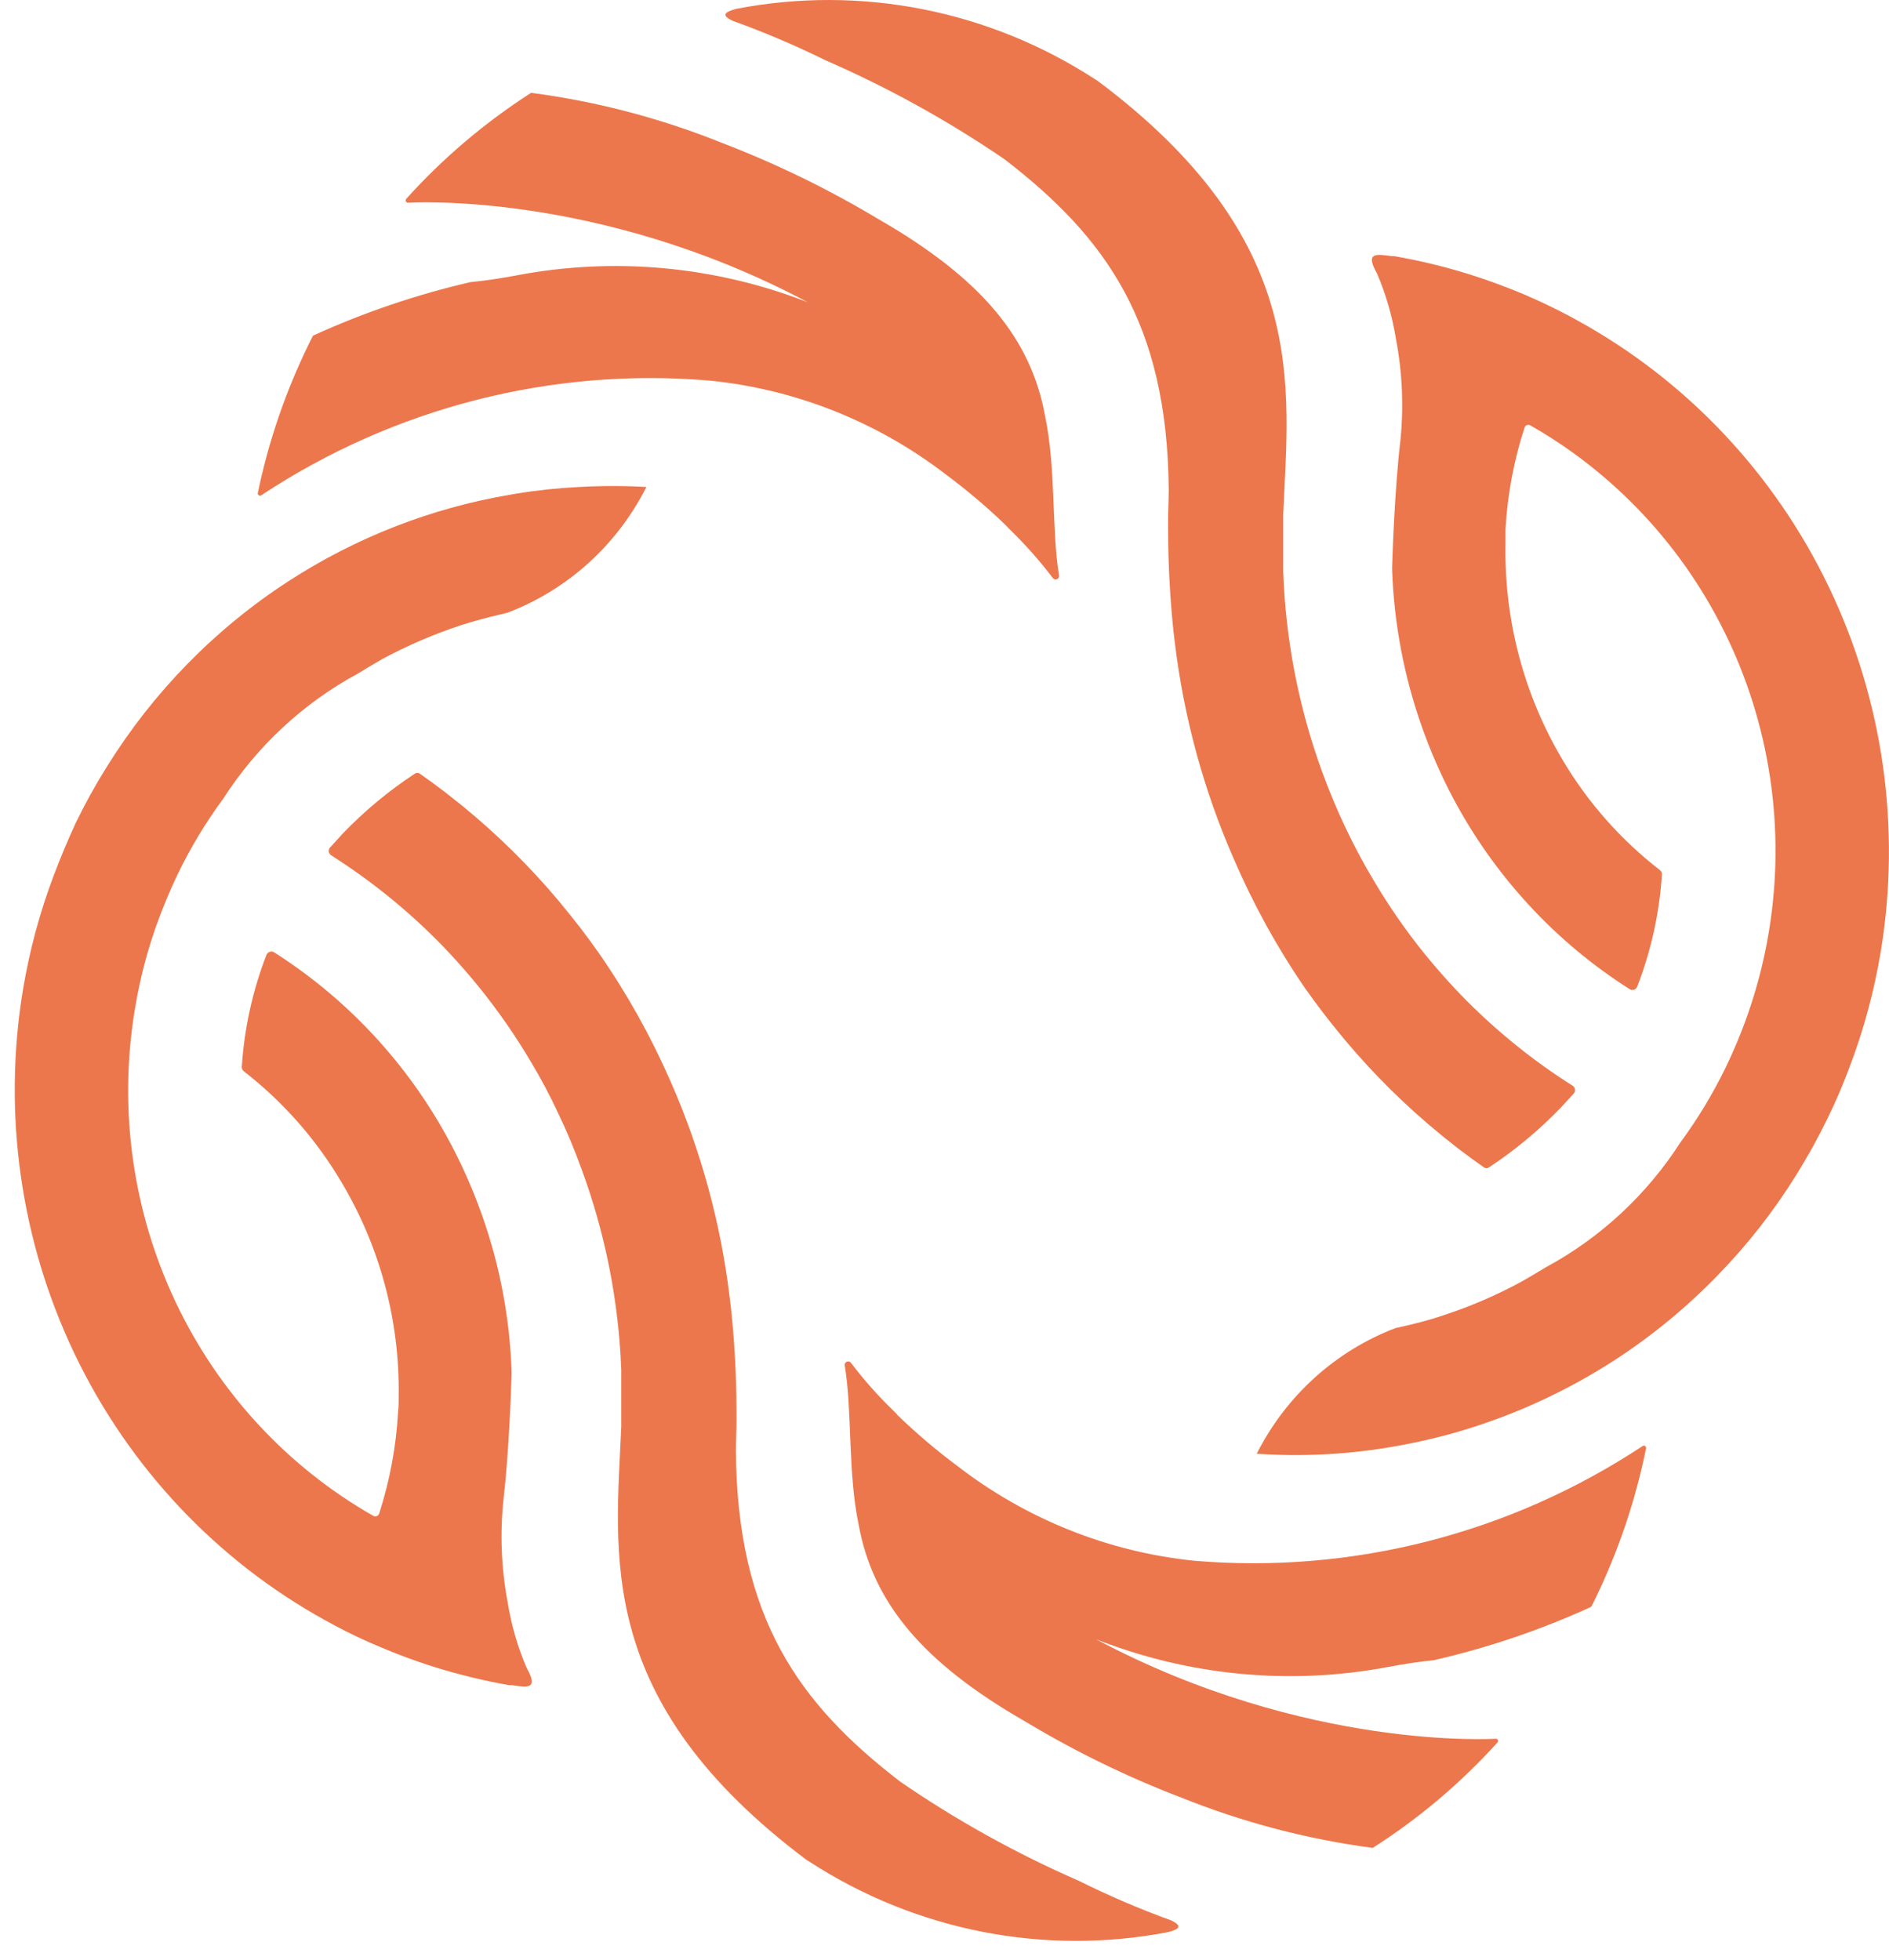
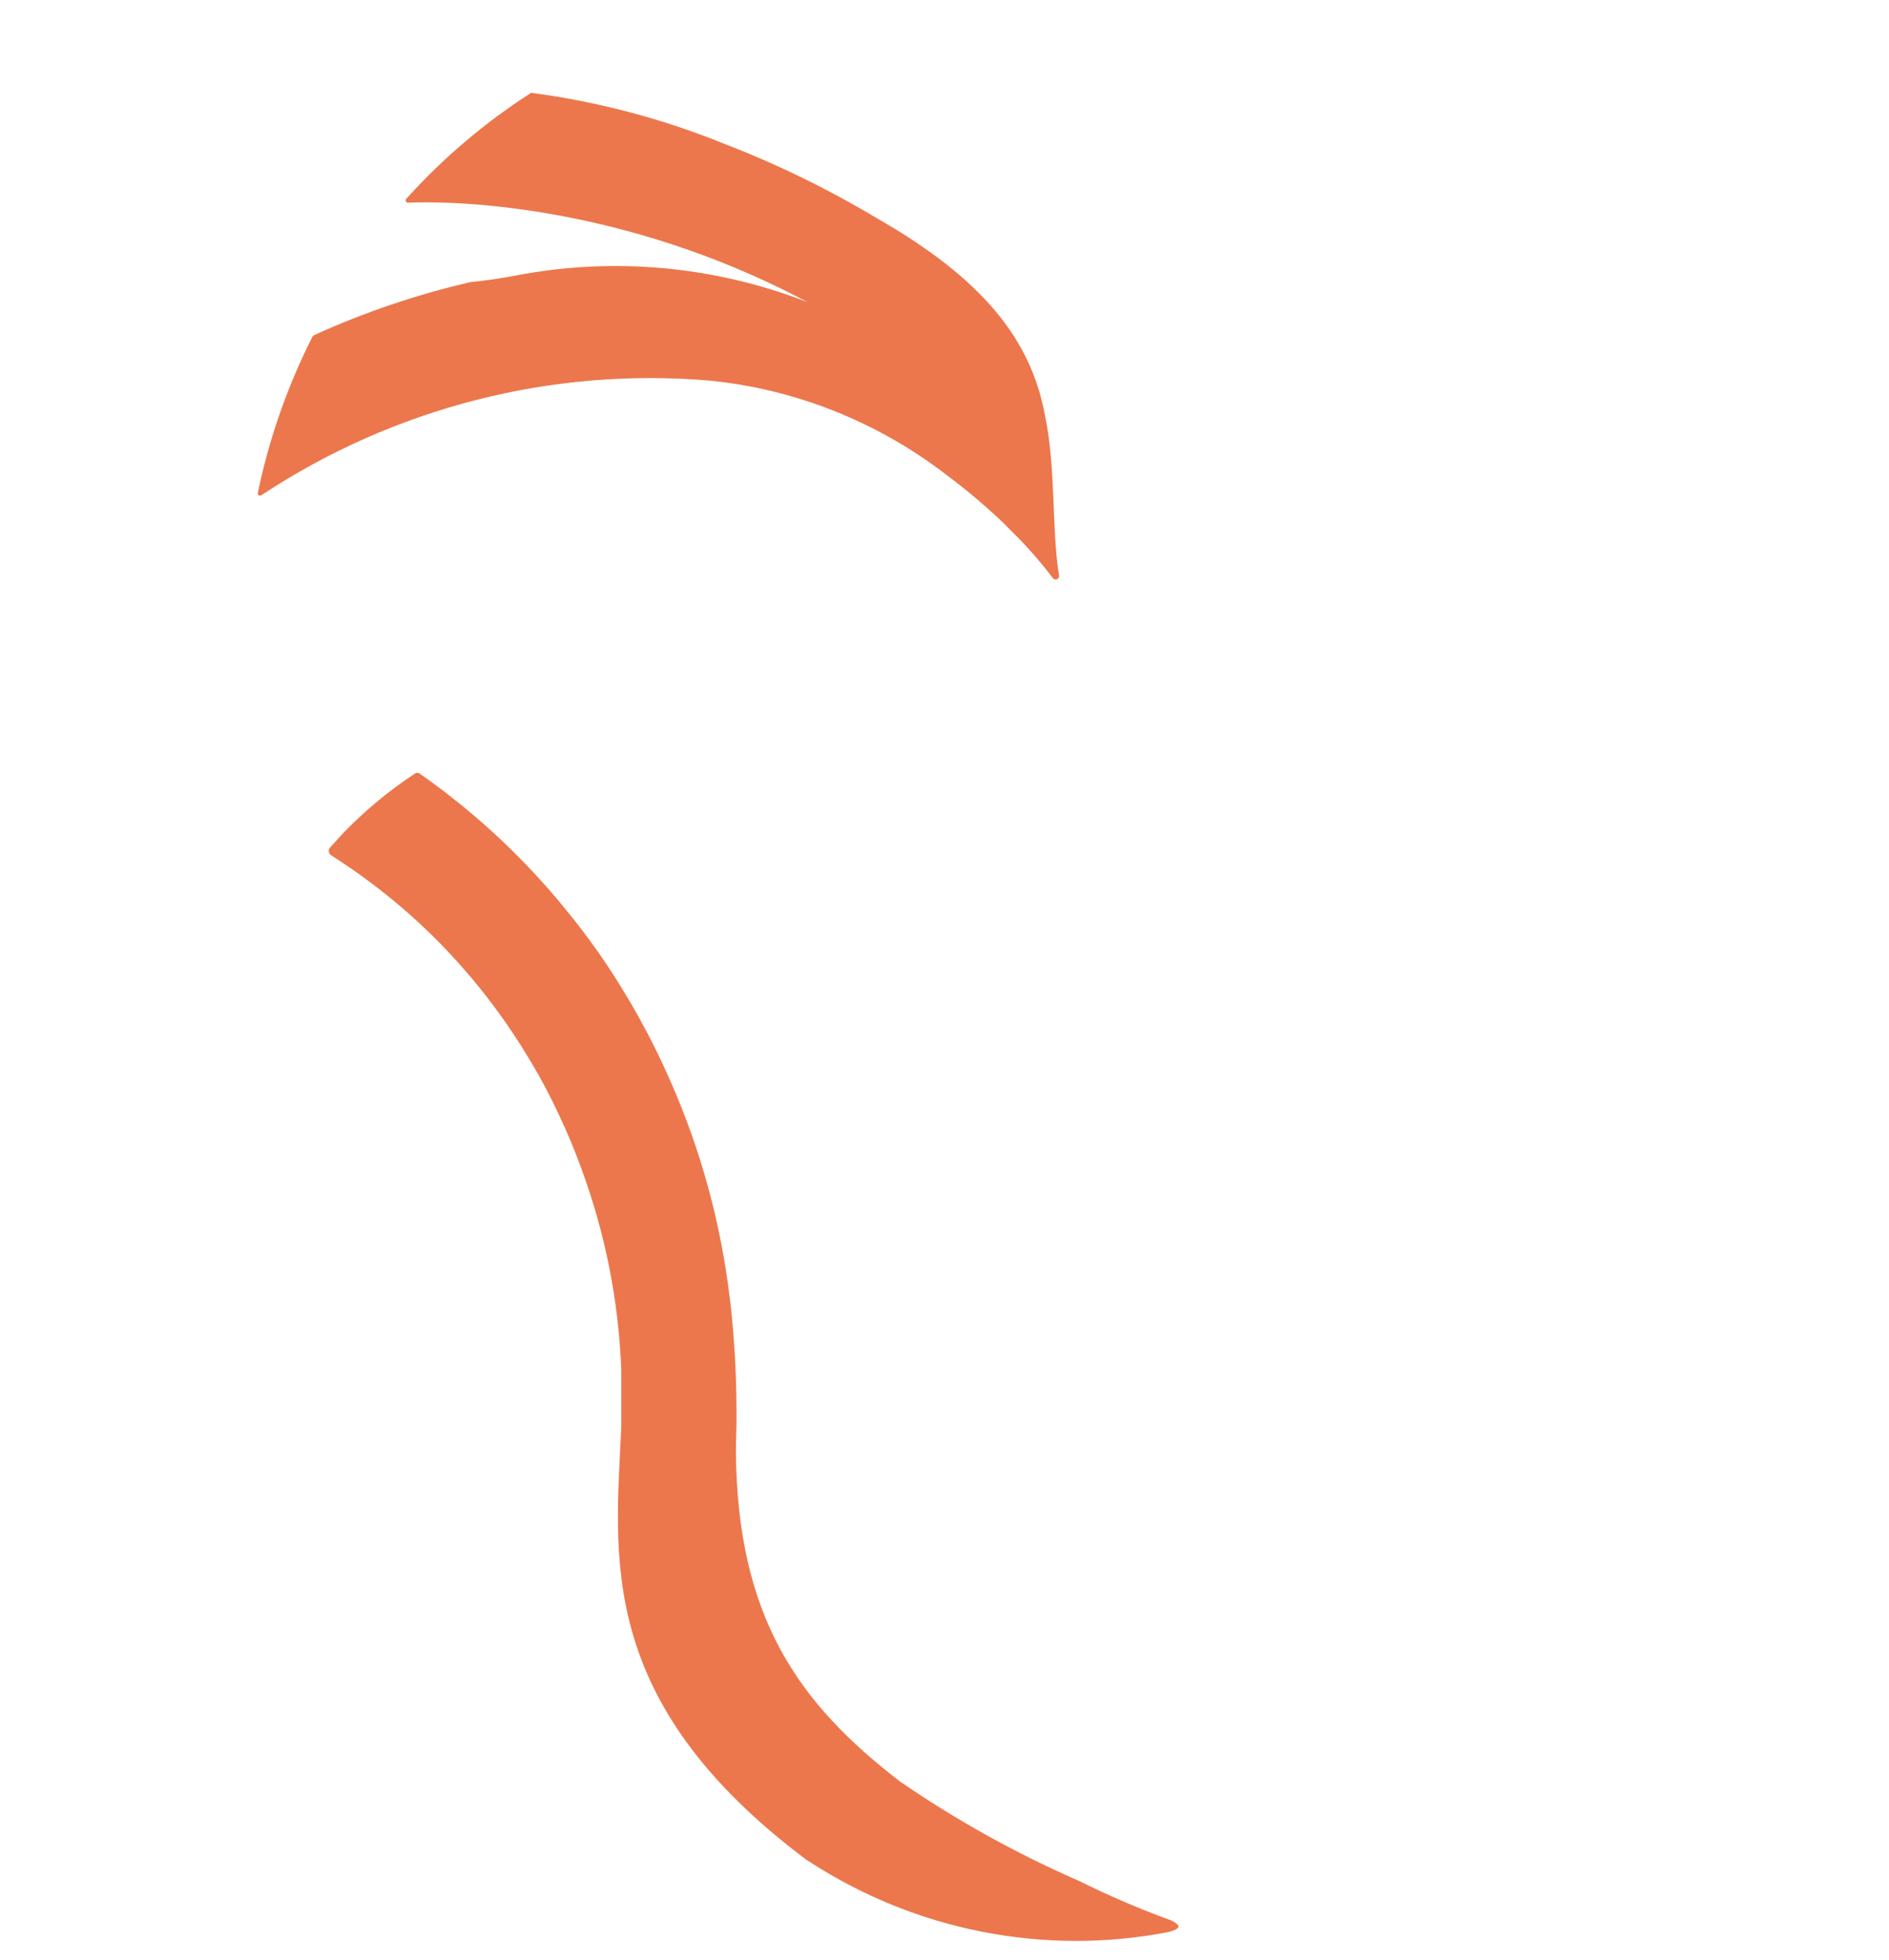
<svg xmlns="http://www.w3.org/2000/svg" width="53" height="55" viewBox="0 0 53 55" fill="none">
  <path d="M32.86 53.882C31.976 53.561 31.111 53.19 30.268 52.771C28.515 52.006 26.836 51.074 25.255 49.987C22.42 47.806 20.682 45.4 20.647 40.711C20.647 40.436 20.665 40.146 20.665 39.836V39.684V39.705C20.665 38.961 20.64 38.111 20.55 37.115C20.529 36.879 20.505 36.639 20.474 36.41C20.223 34.318 19.665 32.276 18.819 30.352C18.265 29.084 17.59 27.875 16.803 26.742C16.477 26.276 16.13 25.825 15.762 25.384L15.679 25.281C14.863 24.309 13.96 23.418 12.98 22.617C12.813 22.48 12.633 22.346 12.47 22.212L12.435 22.187C12.22 22.021 11.998 21.859 11.773 21.704C11.754 21.691 11.731 21.684 11.708 21.684C11.686 21.684 11.663 21.691 11.644 21.704C10.904 22.189 10.219 22.759 9.604 23.401C9.493 23.528 9.375 23.651 9.257 23.782C9.244 23.798 9.235 23.816 9.23 23.836C9.224 23.856 9.223 23.877 9.226 23.898C9.23 23.918 9.237 23.937 9.249 23.954C9.26 23.972 9.275 23.986 9.292 23.997L9.486 24.124C10.556 24.823 11.547 25.64 12.439 26.562L12.602 26.735C12.89 27.042 13.164 27.356 13.428 27.681C13.969 28.348 14.46 29.056 14.899 29.798C15.181 30.268 15.439 30.755 15.672 31.258C15.914 31.766 16.131 32.285 16.321 32.814C16.985 34.617 17.359 36.516 17.431 38.439C17.431 38.721 17.431 39.007 17.431 39.296C17.431 39.331 17.431 39.367 17.431 39.402C17.431 39.571 17.431 39.755 17.431 39.91C17.431 39.945 17.431 39.984 17.431 40.023C17.279 43.618 16.654 47.704 22.635 52.189L22.715 52.238C25.7 54.174 29.298 54.88 32.777 54.21C33.127 54.119 33.158 54.027 32.86 53.882Z" fill="#EC774C" />
-   <path d="M1.5 24.583C1.113 25.611 0.827 26.674 0.646 27.759C0.068 31.242 0.576 34.823 2.098 37.998C3.621 41.173 6.081 43.785 9.136 45.468C9.323 45.57 9.51 45.672 9.701 45.768C10.01 45.923 10.322 46.068 10.638 46.198C11.127 46.41 11.623 46.593 12.123 46.752C12.838 46.979 13.567 47.157 14.305 47.285C14.329 47.279 14.354 47.279 14.378 47.285C14.794 47.345 15.121 47.405 14.777 46.798C14.526 46.214 14.348 45.6 14.246 44.97C14.066 44.021 14.025 43.049 14.125 42.088C14.281 40.757 14.343 38.912 14.354 38.559V38.492C14.305 36.978 14.02 35.481 13.511 34.057C13.271 33.384 12.983 32.73 12.65 32.099C11.793 30.479 10.637 29.041 9.247 27.865C8.753 27.448 8.233 27.065 7.689 26.718C7.671 26.707 7.651 26.701 7.63 26.698C7.609 26.696 7.588 26.698 7.568 26.705C7.548 26.712 7.529 26.723 7.514 26.737C7.498 26.752 7.486 26.769 7.477 26.789C7.087 27.795 6.853 28.857 6.784 29.936C6.784 29.96 6.789 29.983 6.8 30.004C6.81 30.026 6.824 30.044 6.842 30.059C7.935 30.906 8.86 31.955 9.569 33.15C10.657 34.962 11.217 37.051 11.186 39.173C11.186 39.321 11.186 39.47 11.169 39.614C11.115 40.585 10.936 41.545 10.638 42.469C10.633 42.485 10.624 42.499 10.612 42.511C10.601 42.523 10.586 42.533 10.571 42.539C10.556 42.545 10.539 42.547 10.522 42.546C10.506 42.545 10.49 42.54 10.475 42.532C8.062 41.158 6.124 39.062 4.925 36.527C3.726 33.993 3.325 31.144 3.776 28.369C3.945 27.3 4.242 26.256 4.66 25.261C4.761 25.014 4.872 24.767 4.986 24.527C5.346 23.782 5.774 23.074 6.263 22.41C7.211 20.934 8.511 19.727 10.041 18.899C10.274 18.758 10.506 18.617 10.735 18.486C11.438 18.109 12.172 17.794 12.928 17.544L13.212 17.456C13.559 17.354 13.906 17.269 14.236 17.192C15.923 16.551 17.314 15.293 18.136 13.663C17.51 13.628 16.884 13.628 16.259 13.663C15.666 13.692 15.075 13.754 14.489 13.85L14.302 13.882C12.096 14.257 9.988 15.08 8.102 16.302C6.042 17.636 4.298 19.417 2.995 21.517C2.677 22.025 2.386 22.551 2.124 23.091C1.895 23.59 1.687 24.087 1.5 24.583Z" fill="#EC774C" />
-   <path d="M46.183 40.64C46.186 40.627 46.185 40.614 46.181 40.602C46.176 40.59 46.168 40.579 46.157 40.572C46.147 40.565 46.134 40.561 46.121 40.561C46.109 40.561 46.096 40.566 46.086 40.573C42.36 43.033 37.936 44.165 33.509 43.791C31.092 43.544 28.789 42.622 26.855 41.127C26.272 40.693 25.717 40.221 25.193 39.716C25.158 39.672 25.119 39.631 25.078 39.592C24.643 39.173 24.241 38.72 23.875 38.237C23.861 38.219 23.843 38.206 23.821 38.201C23.8 38.195 23.777 38.197 23.757 38.206C23.737 38.215 23.721 38.23 23.71 38.25C23.7 38.27 23.697 38.293 23.701 38.315C23.916 39.596 23.781 41.296 24.093 42.789C24.489 44.938 25.852 46.635 28.787 48.314C30.172 49.147 31.625 49.855 33.131 50.431C34.849 51.123 36.645 51.597 38.477 51.843C38.492 51.848 38.508 51.848 38.523 51.843C39.811 51.02 40.986 50.027 42.016 48.889C42.024 48.88 42.03 48.869 42.032 48.856C42.033 48.844 42.031 48.831 42.026 48.82C42.021 48.809 42.013 48.8 42.002 48.793C41.992 48.786 41.98 48.783 41.968 48.784C41.968 48.784 36.656 49.136 30.751 45.993C33.357 47.02 36.194 47.29 38.942 46.772C39.431 46.681 39.855 46.617 40.226 46.582C41.738 46.236 43.211 45.737 44.625 45.093C44.639 45.086 44.65 45.075 44.656 45.061C44.698 44.984 44.736 44.906 44.774 44.825C45.415 43.496 45.889 42.09 46.183 40.64Z" fill="#EC774C" />
-   <path d="M20.554 0.583C21.442 0.903 22.312 1.273 23.16 1.691C24.917 2.456 26.6 3.387 28.187 4.471C31.018 6.648 32.756 9.058 32.791 13.747C32.791 14.023 32.773 14.312 32.773 14.623V14.774V14.753C32.773 15.498 32.798 16.348 32.888 17.339C32.909 17.579 32.933 17.819 32.964 18.045C33.217 20.131 33.772 22.168 34.612 24.089C35.16 25.363 35.829 26.579 36.611 27.72C36.937 28.182 37.284 28.637 37.651 29.078L37.735 29.18C38.55 30.152 39.454 31.044 40.434 31.844C40.6 31.982 40.781 32.116 40.944 32.25L40.979 32.275C41.197 32.441 41.416 32.603 41.641 32.758C41.66 32.771 41.683 32.778 41.705 32.778C41.728 32.778 41.751 32.771 41.77 32.758C42.51 32.271 43.194 31.701 43.81 31.058C43.924 30.934 44.039 30.811 44.157 30.68C44.17 30.664 44.18 30.645 44.186 30.625C44.191 30.605 44.193 30.583 44.189 30.562C44.186 30.542 44.178 30.522 44.167 30.504C44.155 30.487 44.14 30.472 44.122 30.461L43.928 30.338C42.857 29.639 41.867 28.821 40.975 27.9L40.812 27.727C40.524 27.42 40.25 27.106 39.986 26.781C39.445 26.114 38.955 25.407 38.519 24.664C38.234 24.188 37.977 23.701 37.742 23.203C37.506 22.706 37.284 22.173 37.093 21.647C36.436 19.843 36.068 17.943 36.003 16.02C36.003 15.737 36.003 15.452 36.003 15.159C36.003 15.123 36.003 15.088 36.003 15.053C36.003 14.887 36.003 14.718 36.003 14.548C36.003 14.509 36.003 14.474 36.003 14.435C36.156 10.836 36.781 6.751 30.799 2.27L30.719 2.22C27.736 0.282 24.137 -0.424 20.658 0.248C20.29 0.347 20.256 0.442 20.554 0.583Z" fill="#EC774C" />
-   <path d="M51.913 29.887C52.3 28.859 52.586 27.796 52.767 26.711C53.344 23.227 52.837 19.647 51.314 16.472C49.792 13.296 47.331 10.685 44.277 9.002C44.09 8.896 43.902 8.797 43.711 8.702C43.403 8.547 43.09 8.402 42.778 8.268C42.285 8.06 41.793 7.877 41.293 7.718C40.577 7.491 39.847 7.313 39.107 7.185C39.083 7.19 39.059 7.19 39.035 7.185C38.618 7.129 38.292 7.069 38.636 7.675C38.886 8.261 39.064 8.876 39.166 9.507C39.347 10.456 39.388 11.428 39.288 12.389C39.132 13.716 39.069 15.565 39.059 15.918V15.985C39.111 17.498 39.396 18.993 39.902 20.416C40.142 21.091 40.429 21.746 40.762 22.378C41.929 24.579 43.64 26.433 45.727 27.755C45.745 27.766 45.765 27.773 45.786 27.775C45.806 27.777 45.827 27.775 45.847 27.768C45.867 27.762 45.885 27.751 45.9 27.736C45.915 27.722 45.927 27.704 45.935 27.685C46.325 26.679 46.559 25.617 46.629 24.538C46.63 24.514 46.625 24.491 46.616 24.469C46.606 24.448 46.592 24.429 46.574 24.414C45.48 23.568 44.553 22.52 43.843 21.323C42.762 19.506 42.206 17.416 42.24 15.293C42.24 15.145 42.24 14.997 42.24 14.849C42.294 13.879 42.474 12.92 42.775 11.998C42.78 11.982 42.788 11.967 42.799 11.955C42.811 11.943 42.824 11.934 42.84 11.928C42.855 11.922 42.871 11.919 42.888 11.92C42.904 11.921 42.92 11.926 42.934 11.934C43.722 12.381 44.462 12.908 45.144 13.508C47.302 15.399 48.814 17.938 49.463 20.759C50.111 23.58 49.862 26.538 48.752 29.206C48.648 29.453 48.541 29.696 48.423 29.939C48.062 30.683 47.635 31.392 47.146 32.056C46.198 33.528 44.9 34.732 43.371 35.557C43.139 35.698 42.903 35.839 42.677 35.966C41.976 36.346 41.242 36.662 40.485 36.908L40.2 37C39.853 37.102 39.506 37.187 39.159 37.261C37.473 37.902 36.083 39.16 35.26 40.789C36.478 40.872 37.701 40.816 38.906 40.62L39.093 40.588C39.759 40.475 40.417 40.321 41.064 40.126C42.556 39.675 43.98 39.016 45.293 38.168C46.344 37.487 47.316 36.688 48.19 35.786C49.026 34.93 49.767 33.983 50.4 32.963C50.717 32.454 51.008 31.929 51.271 31.39C51.514 30.896 51.729 30.387 51.913 29.887Z" fill="#EC774C" />
  <path d="M7.234 13.829C7.231 13.841 7.232 13.855 7.237 13.867C7.241 13.879 7.249 13.89 7.26 13.897C7.27 13.904 7.283 13.908 7.296 13.908C7.309 13.908 7.321 13.903 7.331 13.896C11.056 11.435 15.479 10.303 19.905 10.678C22.321 10.918 24.625 11.836 26.559 13.328C27.142 13.762 27.697 14.233 28.221 14.739C28.256 14.778 28.29 14.817 28.335 14.859C28.77 15.281 29.172 15.735 29.539 16.218C29.552 16.236 29.572 16.25 29.593 16.256C29.615 16.262 29.639 16.26 29.659 16.25C29.68 16.241 29.696 16.224 29.706 16.203C29.716 16.182 29.718 16.159 29.713 16.136C29.501 14.859 29.633 13.158 29.321 11.666C28.929 9.517 27.562 7.82 24.627 6.137C23.241 5.306 21.788 4.598 20.283 4.02C18.565 3.326 16.769 2.852 14.937 2.609C14.923 2.603 14.908 2.603 14.895 2.609C13.605 3.437 12.428 4.436 11.398 5.579C11.39 5.589 11.385 5.601 11.383 5.614C11.382 5.627 11.384 5.64 11.389 5.651C11.395 5.663 11.403 5.672 11.414 5.679C11.425 5.686 11.437 5.689 11.45 5.689C11.45 5.689 16.758 5.336 22.663 8.48C20.058 7.464 17.227 7.204 14.486 7.728C13.996 7.82 13.576 7.88 13.202 7.915C11.691 8.264 10.217 8.764 8.803 9.408C8.789 9.415 8.778 9.426 8.771 9.44C8.73 9.517 8.691 9.595 8.653 9.676C8.01 10.994 7.533 12.389 7.234 13.829Z" fill="#EC774C" />
</svg>